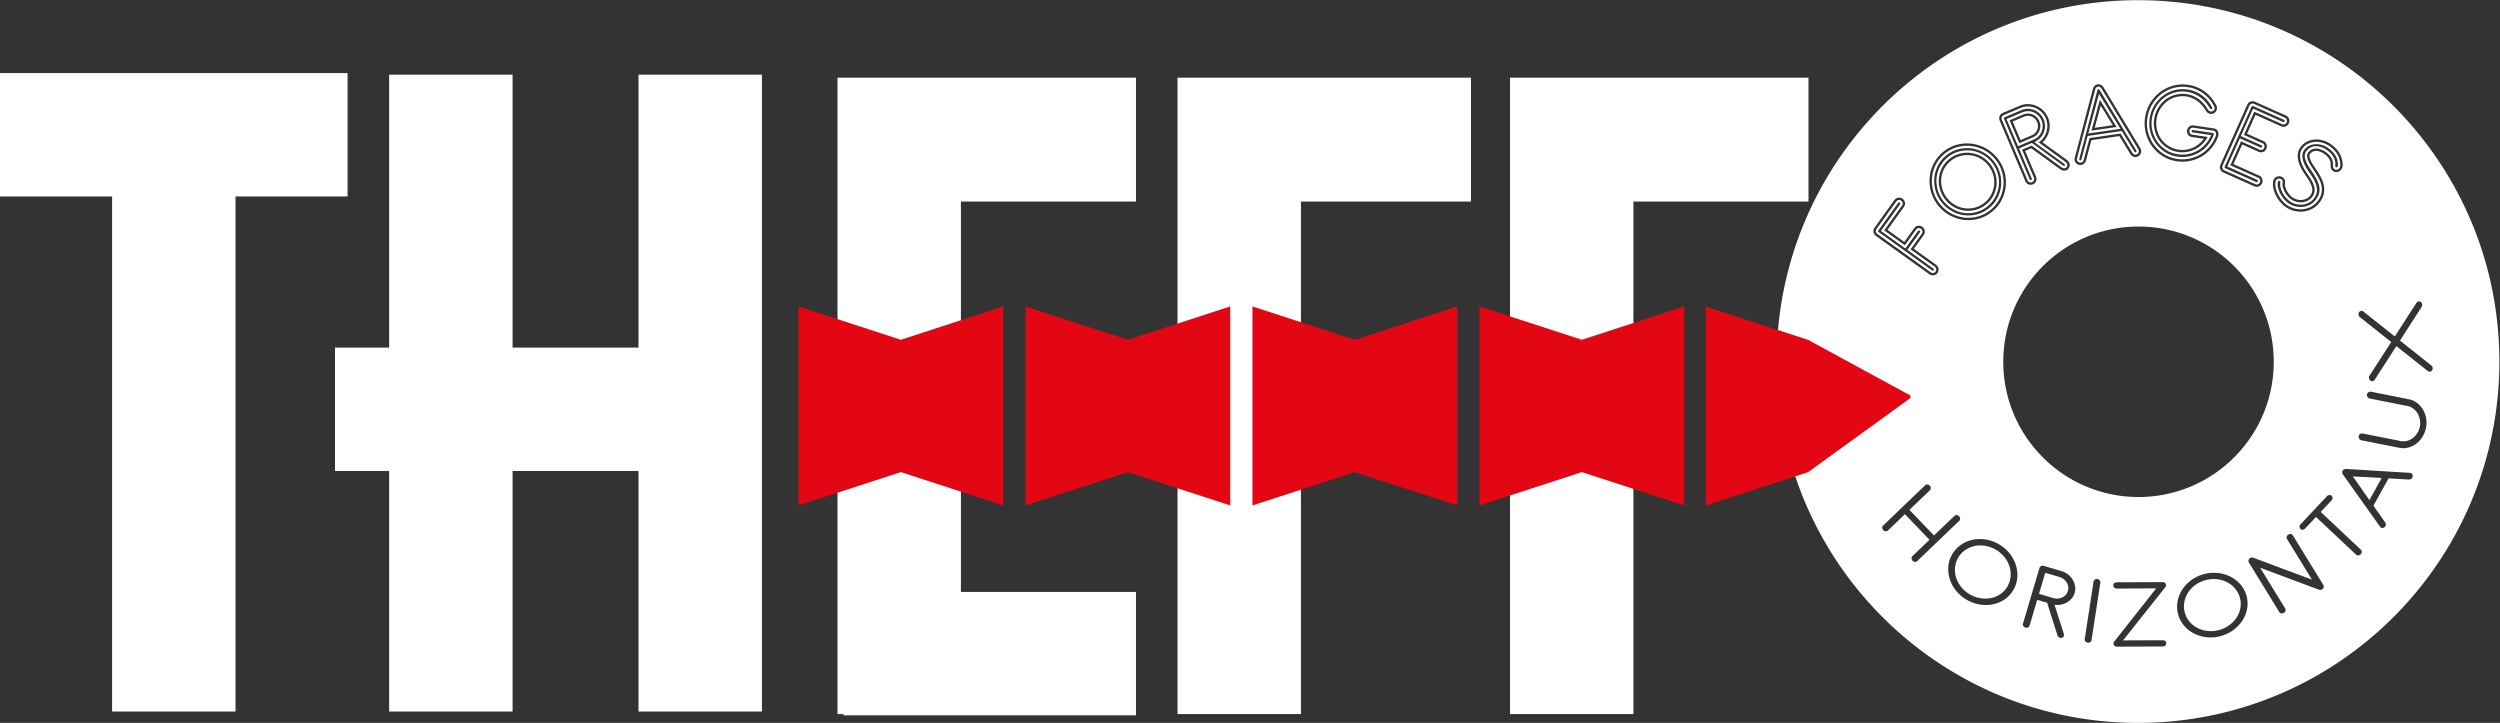
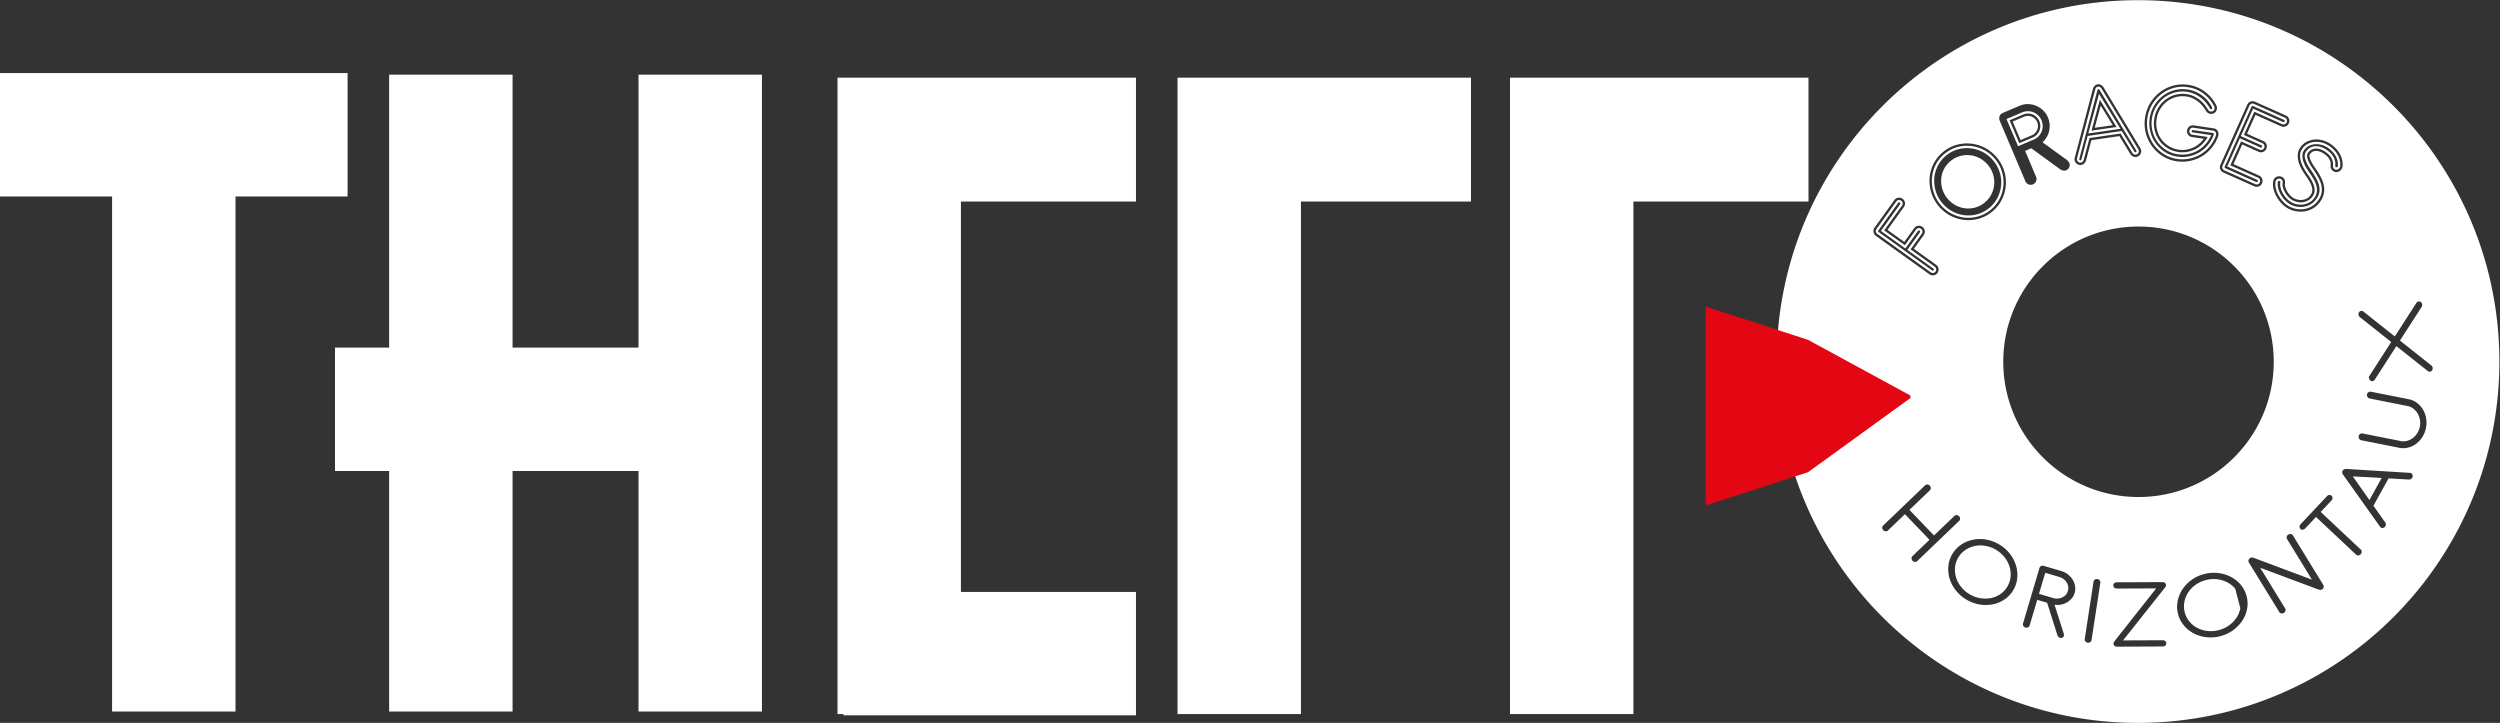
<svg xmlns="http://www.w3.org/2000/svg" width="572.367" height="165.503">
  <rect width="100%" height="100%" fill="#333333" stroke="none" />
  <defs>
    <clipPath id="a">
      <path d="M0 124.127h429.275V0H0z" />
    </clipPath>
  </defs>
  <path d="M0 16.722v28.257h25.663v117.928h28.256V44.98h25.66V16.722zM146.185 17.099v62.48h-28.833v-62.48H89.095v62.48H76.697v28.257h12.398v55.07h28.257v-55.07h28.833v55.07h28.256V17.1zM260.076 46.133V17.775h-68.334v145.71h1.378v.288h66.956v-28.256h-40.078V46.133zM336.774 17.776H269.59v145.708h28.257V46.134h38.926zM414.047 17.776h-68.336v145.708h28.256V46.134h40.08z" fill="#fff" />
-   <path d="M229.685 70.16l-23.442 7.63-23.44-7.63v45.557l23.44-7.63 23.442 7.63zM281.655 70.16l-23.44 7.63-23.441-7.63v45.557l23.441-7.63 23.44 7.63zM333.627 70.16l-23.44 7.63-23.442-7.63v45.557l23.442-7.63 23.44 7.63zM385.598 70.16l-23.441 7.63-23.44-7.63v45.557l23.44-7.63 23.441 7.63z" fill="#e30613" />
  <g clip-path="url(#a)" transform="matrix(1.333 0 0 -1.333 0 165.503)">
-     <path d="M354.964 24.109c-.134.22-.31.414-.525.58-.217.166-.46.289-.728.369l-2.435.72-1.072-3.614 2.436-.722c.267-.08.538-.108.81-.087.272.022.524.088.756.2.233.11.432.259.6.445.168.184.29.404.364.658.072.243.09.49.052.743a1.901 1.901 0 01-.258.708M334.455 90.093a4.648 4.648 0 011.408-1.179 4.635 4.635 0 011.671-.535 4.492 4.492 0 011.732.143 4.35 4.35 0 011.59.827c.481.389.865.854 1.141 1.384.277.534.448 1.097.507 1.674a4.556 4.556 0 01-.17 1.749 4.676 4.676 0 01-.86 1.623 4.66 4.66 0 01-1.41 1.177 4.533 4.533 0 01-3.428.396 4.362 4.362 0 01-1.59-.827 4.42 4.42 0 01-1.634-3.053 4.735 4.735 0 011.043-3.379M383.91 23.038c-.385.46-.843.83-1.375 1.107a4.977 4.977 0 01-1.757.526 5.269 5.269 0 01-1.934-.149 5.261 5.261 0 01-1.76-.817 4.818 4.818 0 01-1.265-1.314 4.489 4.489 0 01-.649-1.636 4.016 4.016 0 01.067-1.77 4.012 4.012 0 01.807-1.577 4.427 4.427 0 011.363-1.1 4.918 4.918 0 011.745-.52 5.274 5.274 0 011.935.147 5.271 5.271 0 011.76.818c.52.374.946.81 1.277 1.308.33.498.55 1.04.66 1.63a4.02 4.02 0 01-.068 1.77 4.032 4.032 0 01-.807 1.577M349.01 100.942a1.691 1.691 0 01.896.929 1.696 1.696 0 01-.019 1.322 1.709 1.709 0 01-.382.562 1.681 1.681 0 01-.553.369 1.674 1.674 0 01-.647.132 1.928 1.928 0 01-.648-.128l-1.974-.84 1.349-3.184z" fill="#fff" />
+     <path d="M354.964 24.109c-.134.22-.31.414-.525.58-.217.166-.46.289-.728.369l-2.435.72-1.072-3.614 2.436-.722c.267-.08.538-.108.81-.087.272.022.524.088.756.2.233.11.432.259.6.445.168.184.29.404.364.658.072.243.09.49.052.743a1.901 1.901 0 01-.258.708M334.455 90.093a4.648 4.648 0 011.408-1.179 4.635 4.635 0 011.671-.535 4.492 4.492 0 011.732.143 4.35 4.35 0 011.59.827c.481.389.865.854 1.141 1.384.277.534.448 1.097.507 1.674a4.556 4.556 0 01-.17 1.749 4.676 4.676 0 01-.86 1.623 4.66 4.66 0 01-1.41 1.177 4.533 4.533 0 01-3.428.396 4.362 4.362 0 01-1.59-.827 4.42 4.42 0 01-1.634-3.053 4.735 4.735 0 011.043-3.379M383.91 23.038c-.385.46-.843.83-1.375 1.107a4.977 4.977 0 01-1.757.526 5.269 5.269 0 01-1.934-.149 5.261 5.261 0 01-1.76-.817 4.818 4.818 0 01-1.265-1.314 4.489 4.489 0 01-.649-1.636 4.016 4.016 0 01.067-1.77 4.012 4.012 0 01.807-1.577 4.427 4.427 0 011.363-1.1 4.918 4.918 0 011.745-.52 5.274 5.274 0 011.935.147 5.271 5.271 0 011.76.818c.52.374.946.81 1.277 1.308.33.498.55 1.04.66 1.63M349.01 100.942a1.691 1.691 0 01.896.929 1.696 1.696 0 01-.019 1.322 1.709 1.709 0 01-.382.562 1.681 1.681 0 01-.553.369 1.674 1.674 0 01-.647.132 1.928 1.928 0 01-.648-.128l-1.974-.84 1.349-3.184z" fill="#fff" />
    <path d="M417.38 60.327a.502.502 0 00-.405.108l-5.389 4.277-3.726-5.783a.492.492 0 00-.346-.232.5.5 0 00-.405.108.596.596 0 00-.22.388.6.6 0 00.084.441l3.726 5.783-5.388 4.277a.598.598 0 00-.222.39c-.027.163 0 .31.084.44a.5.5 0 00.348.231.497.497 0 00.404-.108l5.39-4.277 3.724 5.783c.083.13.2.207.347.233a.494.494 0 00.404-.109.601.601 0 00.222-.388.61.61 0 00-.085-.44l-3.726-5.784 5.39-4.277a.602.602 0 00.22-.389.607.607 0 00-.084-.44.497.497 0 00-.348-.232m-.712-9.668a4.504 4.504 0 00-.619-1.56 4.344 4.344 0 00-1.068-1.16 3.89 3.89 0 00-1.373-.653 3.431 3.431 0 00-1.533-.036l-6.533 1.298a.545.545 0 00-.332.241.577.577 0 00-.092.467c.034.175.118.3.251.378a.582.582 0 00.42.072l6.516-1.295a2.463 2.463 0 011.098.025c.36.091.687.246.985.467.297.22.554.5.774.838.221.34.371.716.453 1.127.082.413.086.814.01 1.206a3.35 3.35 0 01-.394 1.071 2.85 2.85 0 01-.728.826 2.41 2.41 0 01-1.003.453l-6.533 1.298c-.124.024-.234.105-.33.241a.574.574 0 00-.094.466.512.512 0 00.27.375.625.625 0 00.402.076l6.516-1.295c.52-.104.987-.313 1.4-.629a4.032 4.032 0 001.018-1.137c.265-.442.446-.935.544-1.48a4.53 4.53 0 00-.025-1.68m-2.512-8.725a.608.608 0 00-.402-.137l-3.51.197-2.599-4.694 2.03-2.87a.607.607 0 00.097-.415.576.576 0 00-.21-.397.562.562 0 00-.406-.145.456.456 0 00-.357.198l-6.369 8.961a.717.717 0 00-.133.312.512.512 0 00.053.364.543.543 0 00.272.243.83.83 0 00.353.066l10.958-.675a.458.458 0 00.355-.197.567.567 0 00.093-.422.58.58 0 00-.225-.389m-8.697-12.968a.595.595 0 00-.399-.2.497.497 0 00-.397.135l-6.885 6.467-1.869-1.99a.6.6 0 00-.4-.2.49.49 0 00-.396.135.496.496 0 00-.16.385.604.604 0 00.174.413l4.536 4.83c.114.12.247.188.402.2a.494.494 0 00.394-.135.5.5 0 00.16-.386.603.603 0 00-.174-.413l-1.856-1.976 6.885-6.466a.496.496 0 00.16-.386.599.599 0 00-.175-.413m-6.367-5.692a.609.609 0 00-.277-.352.474.474 0 00-.343-.08c-.11.02-.223.05-.335.09l-9.947 3.717 4.291-6.988a.492.492 0 00.052-.414.598.598 0 00-.276-.353.603.603 0 00-.439-.087.493.493 0 00-.346.235l-5.223 8.507a.49.49 0 00-.054.414.609.609 0 00.278.352.525.525 0 00.308.1 1.31 1.31 0 00.301-.07l10.006-3.744-4.28 6.974a.497.497 0 00-.054.414.606.606 0 00.276.354.609.609 0 00.44.086.491.491 0 00.345-.234l5.223-8.507a.493.493 0 00.054-.414m-13.149-3.71a5.476 5.476 0 00-.825-2.02 6.454 6.454 0 00-3.759-2.646 6.446 6.446 0 00-2.4-.18 6.168 6.168 0 00-2.163.65 5.539 5.539 0 00-1.698 1.363 4.925 4.925 0 00-1.005 1.955 4.918 4.918 0 00-.079 2.196 5.66 5.66 0 00.811 2.027 6.117 6.117 0 001.568 1.634c.64.466 1.37.805 2.18 1.017a6.455 6.455 0 002.402.18 6.272 6.272 0 002.175-.656 5.628 5.628 0 001.71-1.369 4.937 4.937 0 001.002-1.954c.192-.738.22-1.47.081-2.197M371.9 13.282a.603.603 0 00-.418-.158l-7.887-.032a.594.594 0 00-.42.154.488.488 0 00-.174.38.661.661 0 00.113.33l7.22 9.145-6.78-.027a.602.602 0 00-.42.153.494.494 0 00-.174.38.492.492 0 00.17.381.6.6 0 00.42.158l7.886.033a.598.598 0 00.421-.155.49.49 0 00.172-.379.432.432 0 00-.085-.259c-.056-.08-.078-.117-.066-.105l-7.236-9.112 6.835.027a.601.601 0 00.421-.153.497.497 0 00.172-.38.485.485 0 00-.17-.38m-12.67.934a.498.498 0 00-.229-.35.595.595 0 00-.437-.09.606.606 0 00-.392.217.49.49 0 00-.113.402l1.512 9.867a.494.494 0 00.227.35.603.603 0 00.438.09.597.597 0 00.392-.218.494.494 0 00.113-.402zm-2.906 8.098a2.552 2.552 0 00-.497-.935 3.056 3.056 0 00-.797-.674 3.231 3.231 0 00-1.019-.384 3.337 3.337 0 00-1.137-.033l1.57-4.922a1.05 1.05 0 00.033-.425c-.019-.15-.138-.26-.356-.328a.515.515 0 00-.484.081.786.786 0 00-.276.38l-1.758 5.555-1.703.505-1.308-4.412a.492.492 0 00-.274-.316.598.598 0 00-.447-.03.612.612 0 00-.358.268c-.08.133-.1.27-.057.413l2.832 9.555a.52.52 0 00.276.324.584.584 0 00.45.038l3.003-.89a3.428 3.428 0 001.974-1.496c.21-.346.348-.714.41-1.106.064-.39.038-.78-.077-1.168m-10.534.493a4.933 4.933 0 00-1.502-1.604 5.503 5.503 0 00-2.014-.839 6.34 6.34 0 00-2.268-.028 6.461 6.461 0 00-2.259.832 6.474 6.474 0 00-1.818 1.576 6.211 6.211 0 00-1.064 1.994 5.557 5.557 0 00-.228 2.164c.064.738.292 1.435.68 2.09a4.924 4.924 0 001.5 1.605 5.638 5.638 0 002.012.852 6.103 6.103 0 002.262.04 6.459 6.459 0 002.26-.832 6.45 6.45 0 001.82-1.577 6.236 6.236 0 001.066-2.005 5.587 5.587 0 00.232-2.178 4.935 4.935 0 00-.679-2.09m-16.892 4.844a.601.601 0 00-.404.196.6.6 0 00-.178.411.492.492 0 00.156.387l2.923 2.801-4.215 4.398-2.923-2.8a.49.49 0 00-.394-.14.604.604 0 00-.403.195.607.607 0 00-.179.412.493.493 0 00.158.387l7.206 6.907c.108.103.24.15.393.14a.599.599 0 00.403-.197.598.598 0 00.18-.41.505.505 0 00-.156-.389l-3.51-3.363 4.214-4.398 3.51 3.365a.497.497 0 00.393.138.602.602 0 00.403-.195.595.595 0 00.178-.412.492.492 0 00-.155-.387l-7.208-6.906a.486.486 0 00-.392-.14m-7.116 56.644a.972.972 0 00.174.752l3.41 4.75c.16.222.387.363.657.404.261.038.521-.022.744-.18a1.003 1.003 0 00.241-1.403l-2.829-3.939 2.89-2.076 1.7 2.368a.989.989 0 00.652.404c.268.041.526-.024.75-.183a1.003 1.003 0 00.24-1.4l-1.7-2.367 3.821-2.744a.996.996 0 00.411-.65.978.978 0 00-.17-.75.982.982 0 00-.816-.417.998.998 0 00-.59.195l-9.175 6.586a1.004 1.004 0 00-.41.65m9.641 9.383c.075.836.311 1.646.704 2.41a6.275 6.275 0 001.647 2.005 6.254 6.254 0 002.302 1.193c.83.227 1.672.292 2.511.195a6.738 6.738 0 002.414-.763 6.629 6.629 0 002.024-1.685 6.618 6.618 0 00.75-7.249 6.274 6.274 0 00-1.647-2.006 6.243 6.243 0 00-2.303-1.193 6.692 6.692 0 00-2.495-.197 6.681 6.681 0 00-2.402.762 6.588 6.588 0 00-2.024 1.685 6.596 6.596 0 00-1.229 2.33 6.887 6.887 0 00-.252 2.513m12.015 10.512a.954.954 0 00.536.568l2.896 1.227c.472.202.984.31 1.45.291a3.797 3.797 0 002.588-1.076c.355-.342.635-.753.834-1.222.183-.429.282-.87.296-1.309a3.98 3.98 0 00-.16-1.26 3.742 3.742 0 00-1.065-1.696l4.132-2.995c.164-.12.307-.278.424-.47.098-.158.222-.492-.04-.943-.188-.302-.482-.458-.78-.456a1.22 1.22 0 00-.696.226l-4.97 3.616-1.062-.45 1.875-4.422a.98.98 0 00.013-.77.968.968 0 00-.537-.55.997.997 0 00-1.314.54l-4.4 10.381a1.03 1.03 0 00-.02.77m12.905-7.128l3.111 11.792c.03.15.112.318.24.478.148.192.35.312.58.345a.9.9 0 00.64-.149c.162-.107.295-.242.394-.402l6.304-10.418a.994.994 0 00.113-.767.995.995 0 00-.455-.609.927.927 0 00-.783-.096 1.05 1.05 0 00-.579.444l-1.897 3.101-4.807-.699-.933-3.508a1.045 1.045 0 00-.428-.595.925.925 0 00-.777-.132.997.997 0 00-.61.454.975.975 0 00-.113.761m12.077 6.901c.134.903.432 1.738.885 2.481a6.784 6.784 0 001.68 1.885 6.462 6.462 0 002.251 1.111 6.256 6.256 0 002.59.147 6.266 6.266 0 002.88-1.189 6.566 6.566 0 001.938-2.31c.122-.24.156-.49.1-.737a.993.993 0 00-1.21-.728c-.265.057-.494.233-.668.522-.455.756-.977 1.336-1.553 1.723-.575.388-1.174.63-1.784.72a4.424 4.424 0 01-3.352-.864 4.694 4.694 0 01-1.17-1.323 4.644 4.644 0 01-.612-1.73 4.632 4.632 0 01.085-1.833c.148-.59.396-1.126.736-1.595.337-.464.767-.86 1.276-1.179a4.404 4.404 0 011.685-.61 4.312 4.312 0 011.413.016c.457.084.893.231 1.297.436.4.204.767.473 1.094.798.19.19.364.396.522.618l-2.027.3a.971.971 0 00-.66.397 1.006 1.006 0 00-.18.746 1 1 0 00.39.665.953.953 0 00.744.19l3.435-.508a.925.925 0 00.731-.545c.12-.275.128-.558.027-.845a6.57 6.57 0 00-1.107-1.958 6.44 6.44 0 00-1.66-1.44 6.626 6.626 0 00-2.049-.803 6.313 6.313 0 00-1.31-.137 6.56 6.56 0 00-.955.07 6.257 6.257 0 00-2.437.89 6.594 6.594 0 00-1.833 1.705 6.696 6.696 0 00-1.064 2.284 6.565 6.565 0 00-.128 2.63m12.946-8.099l4.607 10.312c.113.25.303.432.552.531a.965.965 0 00.772-.019l5.322-2.379a.967.967 0 00.527-.56.998.998 0 00-.027-.768 1.006 1.006 0 00-.556-.534.964.964 0 00-.77.02l-4.41 1.97-1.452-3.249 2.818-1.258a.98.98 0 00.527-.562.995.995 0 00-.028-.77.998.998 0 00-1.322-.514l-2.818 1.26-1.508-3.372L388.011 94a.967.967 0 00.528-.565.993.993 0 00-.029-.765.997.997 0 00-.554-.532.984.984 0 00-.365-.072.98.98 0 00-.407.091l-5.32 2.377a.97.97 0 00-.528.562.992.992 0 00.03.77m9.157-33.845c0-12.828-10.4-23.226-23.228-23.226-12.827 0-23.227 10.398-23.227 23.226 0 12.827 10.4 23.227 23.227 23.227 12.828 0 23.228-10.4 23.228-23.227m3.166 28.271c.236-.177.504-.306.797-.386.297-.082.59-.112.876-.087.28.025.552.104.811.234.252.127.46.301.634.535.173.233.275.458.313.684.04.231.027.473-.036.721-.07.27-.184.556-.342.85a10 10 0 01-.58.948c-.237.321-.48.693-.726 1.101a6.415 6.415 0 00-.595 1.292c-.148.453-.215.91-.198 1.36.016.483.18.938.486 1.35.338.454.746.787 1.213.993.452.2.93.305 1.418.314.476.023.96-.066 1.43-.227.461-.16.884-.38 1.254-.656.25-.187.487-.394.706-.618.236-.239.446-.509.625-.802.184-.3.331-.636.436-1 .107-.373.155-.784.143-1.22a1.11 1.11 0 00-.329-.752c-.292-.302-.608-.34-.814-.315a.919.919 0 00-.716.39 1.091 1.091 0 00-.206.735c.028.253.012.474-.046.662a2.15 2.15 0 01-.248.545c-.102.16-.22.3-.35.416a5.497 5.497 0 01-.406.336c-.18.136-.384.252-.627.36a2.273 2.273 0 01-.685.181 1.387 1.387 0 01-.632-.09c-.194-.074-.379-.227-.55-.456-.054-.073-.124-.202-.078-.452.047-.26.144-.534.287-.813a8.24 8.24 0 01.528-.883c.21-.304.383-.567.526-.787.29-.45.537-.89.735-1.308.21-.44.35-.887.413-1.325a3.523 3.523 0 00-.066-1.356c-.109-.449-.34-.91-.684-1.372a3.757 3.757 0 00-1.273-1.095 4.214 4.214 0 00-1.99-.495c-.397 0-.793.052-1.185.157a4.31 4.31 0 00-1.49.722 5.04 5.04 0 00-.884.856 5.778 5.778 0 00-.694 1.068c-.19.376-.332.774-.422 1.178a3.107 3.107 0 00-.042 1.21.996.996 0 00.382.674c.215.167.474.24.755.212a.984.984 0 00.698-.383c.165-.217.233-.48.198-.763a1.44 1.44 0 01.027-.643c.067-.243.164-.484.29-.713a3.488 3.488 0 01.913-1.087m-26.478 33.835c-34.277 0-62.063-27.786-62.063-62.064C305.148 27.786 332.934 0 367.211 0c34.276 0 62.064 27.786 62.064 62.063 0 34.278-27.788 62.064-62.064 62.064" fill="#fff" />
    <path d="M360.803 106.023l-1.032-3.814 3.095.45zM406.955 38.27l2.1 3.793-4.95.273zM344.274 28.466a5.279 5.279 0 01-1.47 1.27 5.28 5.28 0 01-1.82.672 4.864 4.864 0 01-1.822-.028 4.528 4.528 0 01-1.617-.692 4.023 4.023 0 01-1.21-1.296 4.016 4.016 0 01-.55-1.684 4.425 4.425 0 01.179-1.744c.175-.564.463-1.1.86-1.602a5.225 5.225 0 011.47-1.269 5.23 5.23 0 013.648-.657 4.35 4.35 0 011.62.68 4 4 0 011.209 1.295c.31.527.493 1.088.55 1.684a4.447 4.447 0 01-.183 1.756 4.957 4.957 0 01-.864 1.615M322.577 84.435a.162.162 0 00.034.14l3.412 4.753a.165.165 0 00.12.076.19.19 0 00.154-.038.2.2 0 00.088-.134.17.17 0 00-.034-.142l-3.299-4.595 4.202-3.017 2.168 3.02a.174.174 0 00.124.08.19.19 0 00.153-.04.19.19 0 00.088-.133.164.164 0 00-.033-.141l-2.17-3.023 4.476-3.213a.196.196 0 00.088-.136.163.163 0 00-.032-.138.171.171 0 00-.125-.08c-.057-.01-.1.004-.152.042l-9.175 6.586a.19.19 0 00-.087.133m9.477-7.158a.567.567 0 01.39.24.57.57 0 01.102.445.603.603 0 01-.249.393l-4.15 2.978 1.935 2.696a.563.563 0 01.102.445.594.594 0 01-.249.392.6.6 0 01-.45.112.575.575 0 01-.389-.241l-1.935-2.696-3.546 2.546 3.065 4.268c.096.135.13.284.102.446a.596.596 0 01-.249.392.6.6 0 01-.839-.131l-3.41-4.751a.56.56 0 01-.104-.445.594.594 0 01.25-.392l9.173-6.586a.588.588 0 01.451-.111M332.845 95.719a5.47 5.47 0 001.437 1.748 5.441 5.441 0 002.007 1.041 5.852 5.852 0 002.205.172 5.907 5.907 0 003.904-2.153 5.83 5.83 0 001.29-4.257 5.887 5.887 0 00-.631-2.115 5.469 5.469 0 00-1.437-1.748 5.444 5.444 0 00-2.007-1.042 5.785 5.785 0 00-2.191-.173 5.887 5.887 0 00-2.114.672 5.788 5.788 0 00-1.776 1.48 5.807 5.807 0 00-1.082 2.047 6.061 6.061 0 00-.222 2.217c.065.731.272 1.441.617 2.111m.373-6.629a6.18 6.18 0 011.9-1.583 6.278 6.278 0 012.258-.717 6.173 6.173 0 012.343.186c.78.213 1.5.586 2.155 1.117a5.818 5.818 0 011.54 1.877 6.183 6.183 0 01.451 4.622 6.197 6.197 0 01-1.154 2.189 6.211 6.211 0 01-1.9 1.583 6.326 6.326 0 01-2.271.717 6.17 6.17 0 01-2.357-.183 5.834 5.834 0 01-2.155-1.117 5.849 5.849 0 01-1.541-1.876 6.089 6.089 0 01-.662-2.261 6.432 6.432 0 01.238-2.365 6.173 6.173 0 011.155-2.189" fill="#fff" />
-     <path d="M333.547 95.327a4.79 4.79 0 001.244 1.511 4.772 4.772 0 001.736.902 4.901 4.901 0 001.9.154 5.062 5.062 0 003.36-1.862 5.04 5.04 0 001.118-3.666 5.013 5.013 0 00-.55-1.82 4.766 4.766 0 00-1.245-1.51 4.725 4.725 0 00-1.736-.903 4.885 4.885 0 00-1.886-.156 5.032 5.032 0 00-1.816.581 5.044 5.044 0 00-1.53 1.281 5.046 5.046 0 00-.934 1.763 5.112 5.112 0 00-.198 1.905c.056.633.234 1.238.537 1.82m.281-5.742a5.476 5.476 0 013.615-2.009 5.399 5.399 0 012.039.168 5.14 5.14 0 011.882.978 5.181 5.181 0 011.35 1.637c.324.625.523 1.287.593 1.966.07.68.003 1.372-.198 2.058a5.482 5.482 0 01-1.008 1.903 5.473 5.473 0 01-3.628 2.01 5.373 5.373 0 01-2.053-.167 5.16 5.16 0 01-1.883-.978 5.209 5.209 0 01-1.348-1.637 5.25 5.25 0 01-.58-1.972 5.524 5.524 0 011.22-3.957M344.29 104.016l2.896 1.228a2.72 2.72 0 001.075.227h.046a3.005 3.005 0 002.041-.851c.28-.27.493-.583.651-.956.144-.336.222-.68.232-1.02a3.154 3.154 0 00-.127-1.004 2.934 2.934 0 00-.452-.903 2.667 2.667 0 00-.733-.692l-.499-.32 5.051-3.66a.887.887 0 00.21-.23c0-.001 0-.04-.117-.177a.425.425 0 00-.24.074l-5.337 3.883-2.224-.945 2.19-5.167a.184.184 0 00.004-.157.163.163 0 00-.099-.101.161.161 0 00-.145-.001.185.185 0 00-.112.112l-4.4 10.38a.223.223 0 00-.005.18.152.152 0 00.093.1m3.94-10.817a.594.594 0 01.33-.33.572.572 0 01.456.003.568.568 0 01.32.329.58.58 0 01-.01.462l-2.033 4.793 1.643.698 5.151-3.748a.826.826 0 01.47-.152c.174-.003.316.08.423.254.121.207.136.384.046.53-.09.147-.195.265-.317.354l-4.57 3.313c.327.21.607.474.84.794.233.317.404.66.513 1.025.11.366.156.743.144 1.134-.013.39-.1.779-.264 1.164a3.273 3.273 0 01-.743 1.089 3.377 3.377 0 01-2.315.963 3.1 3.1 0 01-1.286-.26l-2.895-1.226a.553.553 0 01-.316-.336.625.625 0 01.013-.473z" fill="#fff" />
    <path d="M347.501 104.5a2.079 2.079 0 001.604-.002c.253-.104.48-.257.682-.455.202-.198.36-.429.472-.693a2.096 2.096 0 00.022-1.626 2.045 2.045 0 00-.438-.686 1.99 1.99 0 00-.676-.469l-2.349-.995-1.665 3.927zm1.823-4.303c.31.131.583.322.81.561a2.568 2.568 0 01.703 1.762c.001.33-.068.663-.207.987-.132.311-.32.59-.56.824a2.517 2.517 0 01-1.759.731 2.653 2.653 0 01-.968-.192l-2.719-1.155 1.981-4.67zM360.24 108.672c.01.046.038.101.086.161l.142.021.001.002a.483.483 0 00.15-.15l6.3-10.409c.036-.063.036-.105.024-.149a.189.189 0 00-.094-.125c-.049-.03-.078-.029-.114-.017-.086.028-.12.068-.14.102l-2.174 3.55-5.86-.852-1.069-4.018a.24.24 0 00-.105-.14c-.04-.027-.064-.033-.116-.019a.193.193 0 00-.127.094.159.159 0 00-.019.14zm-3.07-12.434a.518.518 0 01.444.075.641.641 0 01.267.366l1.002 3.765 5.333.776 2.034-3.323a.644.644 0 01.36-.275.52.52 0 01.447.055.596.596 0 01.21.823l-6.303 10.415a.904.904 0 01-.273.278.505.505 0 01-.362.085.477.477 0 01-.319-.195.803.803 0 01-.166-.33l-3.11-11.787a.57.57 0 01.067-.455.59.59 0 01.37-.273" fill="#fff" />
    <path d="M360.657 107.031l2.872-4.685-4.309-.627zm-.146 1.01l-1.84-6.81 5.522.805zM369.219 103.846c.117.796.378 1.529.776 2.18a5.993 5.993 0 001.482 1.664 5.646 5.646 0 003.389 1.163c.278 0 .559-.022.841-.064a5.447 5.447 0 002.512-1.034 5.754 5.754 0 001.704-2.03c.047-.093.043-.151.033-.192-.004-.018-.014-.062-.098-.114-.017-.01-.051-.027-.145-.008-.06.013-.118.09-.155.152-.516.858-1.12 1.523-1.794 1.976-.675.454-1.387.74-2.116.849a5.196 5.196 0 01-2.119-.116 5.277 5.277 0 01-1.844-.905 5.557 5.557 0 01-1.988-5.726c.174-.69.465-1.318.866-1.871a5.322 5.322 0 011.503-1.39 5.174 5.174 0 011.993-.723 5.065 5.065 0 011.677.02 5.548 5.548 0 011.518.512c.476.242.912.56 1.297.945.381.38.709.818.975 1.304l.279.509-3.213.475a.16.16 0 00-.121.07.193.193 0 00-.036.156c.01.064.032.105.081.14.034.029.072.045.139.035l3.43-.507c.085-.014.098-.042.112-.073a.314.314 0 00.005-.25 5.703 5.703 0 00-.97-1.714 5.632 5.632 0 00-1.453-1.262 5.804 5.804 0 00-1.801-.705 5.536 5.536 0 00-1.978-.058 5.441 5.441 0 00-2.125.775 5.787 5.787 0 00-1.61 1.496 5.902 5.902 0 00-.936 2.01 5.782 5.782 0 00-.11 2.31m.72-4.558a6.152 6.152 0 011.721-1.6 5.83 5.83 0 012.281-.832 5.924 5.924 0 012.122.062 6.22 6.22 0 011.925.754 6.026 6.026 0 011.556 1.352c.45.547.796 1.158 1.038 1.835a.72.72 0 01-.015.547.514.514 0 01-.42.309l-3.434.508a.6.6 0 01-.678-.514.596.596 0 01.109-.451.557.557 0 01.391-.234l2.637-.391a5.328 5.328 0 00-.906-1.212 4.743 4.743 0 00-1.195-.872 5.134 5.134 0 00-1.409-.474 4.695 4.695 0 00-1.544-.018 4.772 4.772 0 00-1.839.667 4.914 4.914 0 00-1.39 1.284 5.013 5.013 0 00-.801 1.733 5.057 5.057 0 00-.093 1.992c.102.683.324 1.31.666 1.879.343.57.766 1.048 1.27 1.435a4.831 4.831 0 003.658.943c.67-.1 1.32-.361 1.949-.785.628-.421 1.187-1.04 1.674-1.85.114-.19.252-.302.416-.337a.564.564 0 01.434.054.586.586 0 01.288.372.67.67 0 01-.067.465 6.126 6.126 0 01-1.821 2.169 5.835 5.835 0 01-2.695 1.112 5.818 5.818 0 01-2.424-.137 6.025 6.025 0 01-2.112-1.042 6.347 6.347 0 01-1.581-1.774 6.157 6.157 0 01-.83-2.331 6.159 6.159 0 01.119-2.47 6.274 6.274 0 011-2.148M392.29 103.573a.165.165 0 00.1-.105.19.19 0 00-.007-.155.195.195 0 00-.116-.113.164.164 0 00-.143.003l-5.149 2.302-2.11-4.723 3.552-1.586a.169.169 0 00.102-.107.187.187 0 00-.007-.158.195.195 0 00-.114-.113.175.175 0 00-.143.005l-3.556 1.589-2.166-4.848 5.15-2.301a.158.158 0 00.098-.107.18.18 0 00-.008-.155.195.195 0 00-.113-.113.166.166 0 00-.144.005l-5.325 2.379a.165.165 0 00-.097.103.186.186 0 00.008.159l4.607 10.31c.026.06.06.093.113.115a.173.173 0 00.144-.005m-4.938-11.051l5.323-2.378a.598.598 0 01.791.311.588.588 0 01.017.463.56.56 0 01-.313.333l-4.78 2.137 1.837 4.11 3.187-1.425a.593.593 0 01.79.311.59.59 0 01.017.464.569.569 0 01-.312.333l-3.188 1.423 1.782 3.985 4.78-2.135a.56.56 0 01.457-.01c.153.06.264.167.334.32a.597.597 0 01.017.465.566.566 0 01-.313.332l-5.323 2.38a.598.598 0 01-.79-.31l-4.608-10.314a.588.588 0 01-.018-.462.564.564 0 01.313-.334M393.207 89.645a3.144 3.144 0 011.066-.517 3.361 3.361 0 011.16-.113c.38.034.752.14 1.103.318.36.18.67.44.918.774s.403.682.463 1.032c.058.342.04.696-.052 1.055a4.658 4.658 0 01-.41 1.029c-.182.337-.389.679-.635 1.036-.23.315-.462.665-.692 1.049-.222.37-.397.75-.52 1.127a3.116 3.116 0 00-.159 1.08c.011.322.118.616.327.899.257.343.55.584.892.735.353.156.726.239 1.106.246a3.633 3.633 0 002.188-.723c.21-.158.415-.336.613-.538.193-.195.364-.417.512-.657a3.27 3.27 0 00.35-.802c.083-.293.12-.62.11-.976 0-.05-.015-.12-.105-.214-.075-.078-.117-.072-.17-.07-.078.004-.1.029-.123.058a.265.265 0 00-.056.186c.038.353.011.682-.078.976-.085.277-.2.529-.342.747-.14.218-.304.412-.487.577a6.21 6.21 0 01-.464.384 3.814 3.814 0 01-.786.45 3.058 3.058 0 01-.934.248 2.236 2.236 0 01-.996-.14c-.338-.13-.644-.374-.908-.727-.222-.3-.3-.672-.226-1.08.062-.34.185-.688.365-1.038.174-.34.37-.665.58-.971.203-.295.374-.552.512-.766.271-.422.501-.832.686-1.22.174-.366.29-.734.342-1.094.051-.348.034-.7-.05-1.046-.085-.344-.269-.71-.547-1.082a3.013 3.013 0 00-1.004-.865 3.45 3.45 0 00-1.259-.384 3.855 3.855 0 00-1.332.113 3.54 3.54 0 00-1.216.59c-.26.194-.51.436-.74.719a4.998 4.998 0 00-.598.92 4.22 4.22 0 00-.355.99c-.07.318-.082.62-.032.919.01.088.045.126.08.153a.218.218 0 00.142.049.388.388 0 00.034-.002c.077-.008.111-.035.14-.071a.196.196 0 00.042-.148 2.201 2.201 0 01.045-.978 4.256 4.256 0 01.9-1.67c.208-.237.406-.423.6-.567m-1.11 2.344a1.78 1.78 0 00-.038.798.611.611 0 01-.12.466.576.576 0 01-.417.227.627.627 0 01-.466-.13.608.608 0 01-.233-.423 2.72 2.72 0 01.04-1.054c.081-.372.21-.733.388-1.084.176-.352.392-.684.645-.995.254-.311.525-.573.812-.787.41-.306.861-.525 1.353-.656a4.133 4.133 0 011.475-.124c.491.05.961.192 1.408.429.448.236.827.562 1.14.98.311.419.517.828.614 1.228.098.397.117.798.06 1.2a4.25 4.25 0 01-.379 1.21c-.193.405-.43.825-.71 1.263-.14.217-.314.477-.52.777-.207.3-.39.61-.553.927a3.291 3.291 0 00-.326.925c-.055.3-.004.557.152.767.22.292.461.488.728.59.268.103.538.14.815.115.275-.026.545-.097.81-.214.264-.116.498-.25.703-.403.134-.1.28-.22.437-.361a2.473 2.473 0 00.714-1.143c.074-.243.095-.516.062-.815a.682.682 0 01.131-.465.533.533 0 01.433-.224c.177-.02.336.045.477.192a.709.709 0 01.218.485 3.556 3.556 0 01-.518 1.998 4.07 4.07 0 01-.569.729 5.915 5.915 0 01-.659.578c-.338.25-.72.45-1.145.598a3.74 3.74 0 01-1.292.205 3.21 3.21 0 01-1.262-.28 2.646 2.646 0 01-1.052-.863 1.968 1.968 0 01-.407-1.126 3.48 3.48 0 01.18-1.22c.132-.408.318-.81.555-1.208.24-.396.476-.758.714-1.081.23-.334.43-.663.604-.987.172-.325.297-.637.376-.94.077-.302.092-.597.044-.886a2.004 2.004 0 00-.389-.86 2.179 2.179 0 00-.776-.654 2.646 2.646 0 00-.958-.276 2.88 2.88 0 00-1.015.1 2.76 2.76 0 00-.933.45 3.906 3.906 0 00-1.351 2.021" fill="#fff" />
    <path d="M328.123 56.225l-17.58 9.56-17.58 5.722V37.339l17.58 5.723 17.58 12.73z" fill="#e30613" />
  </g>
</svg>